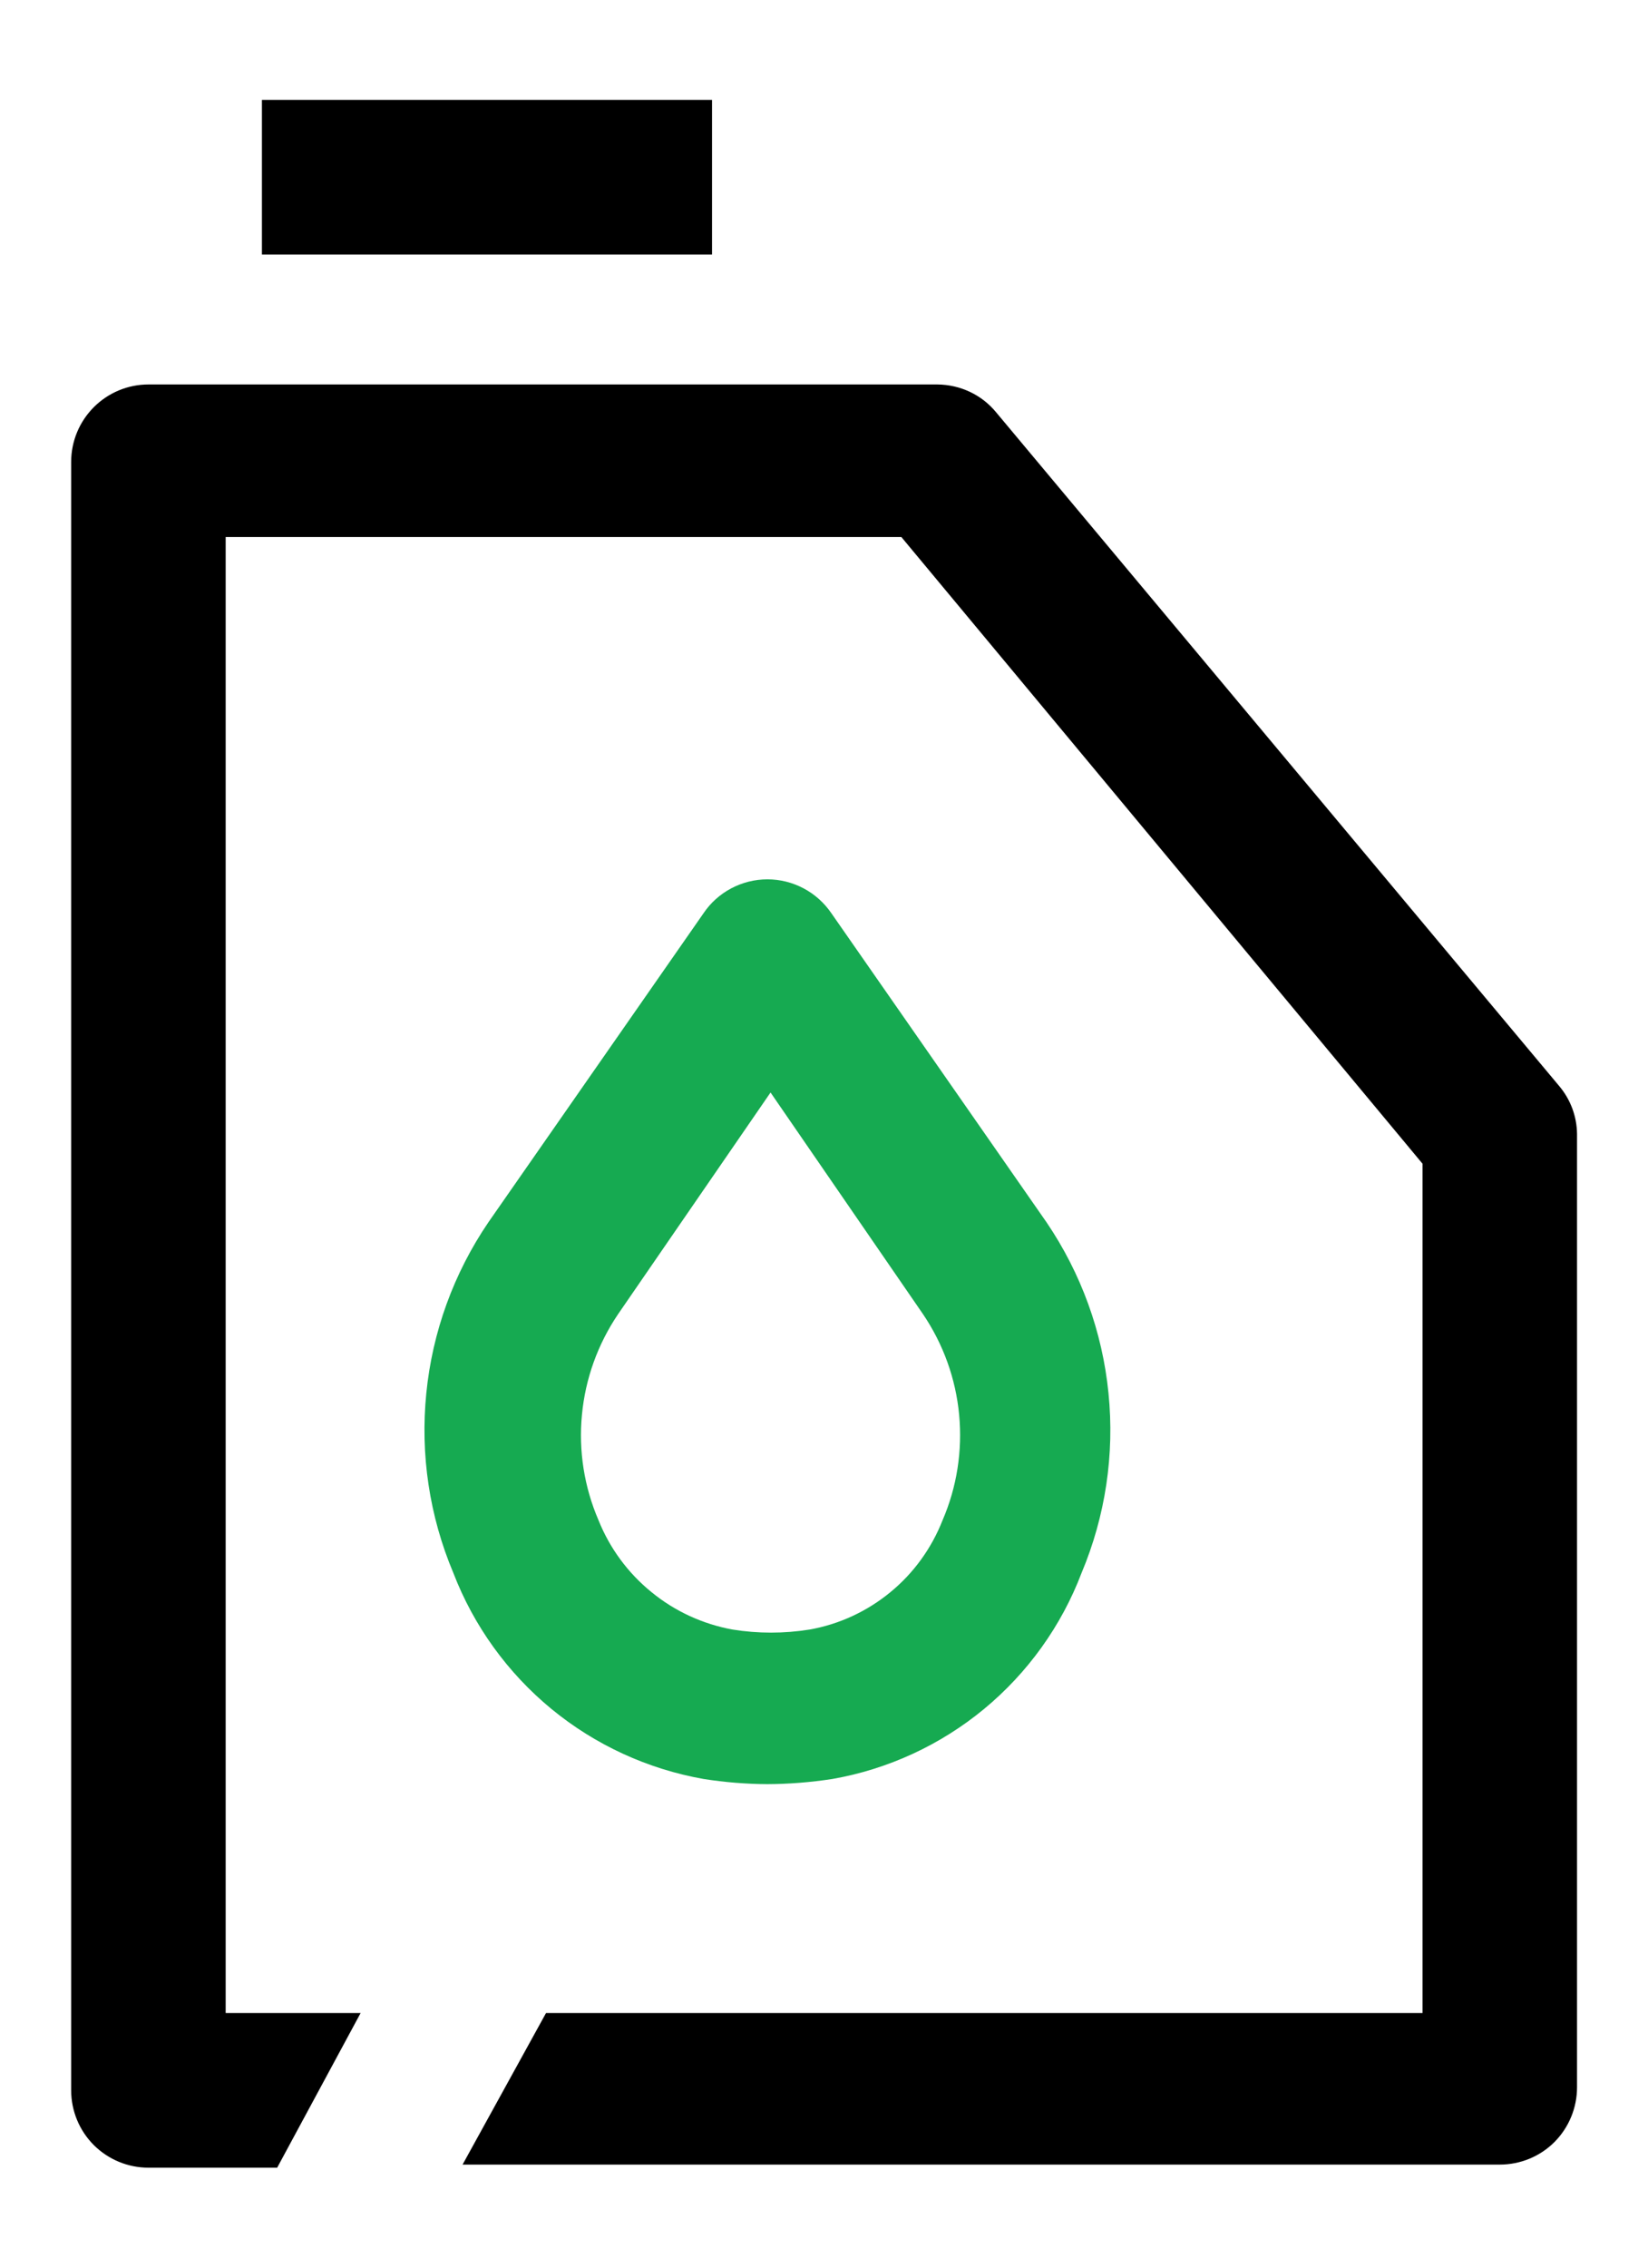
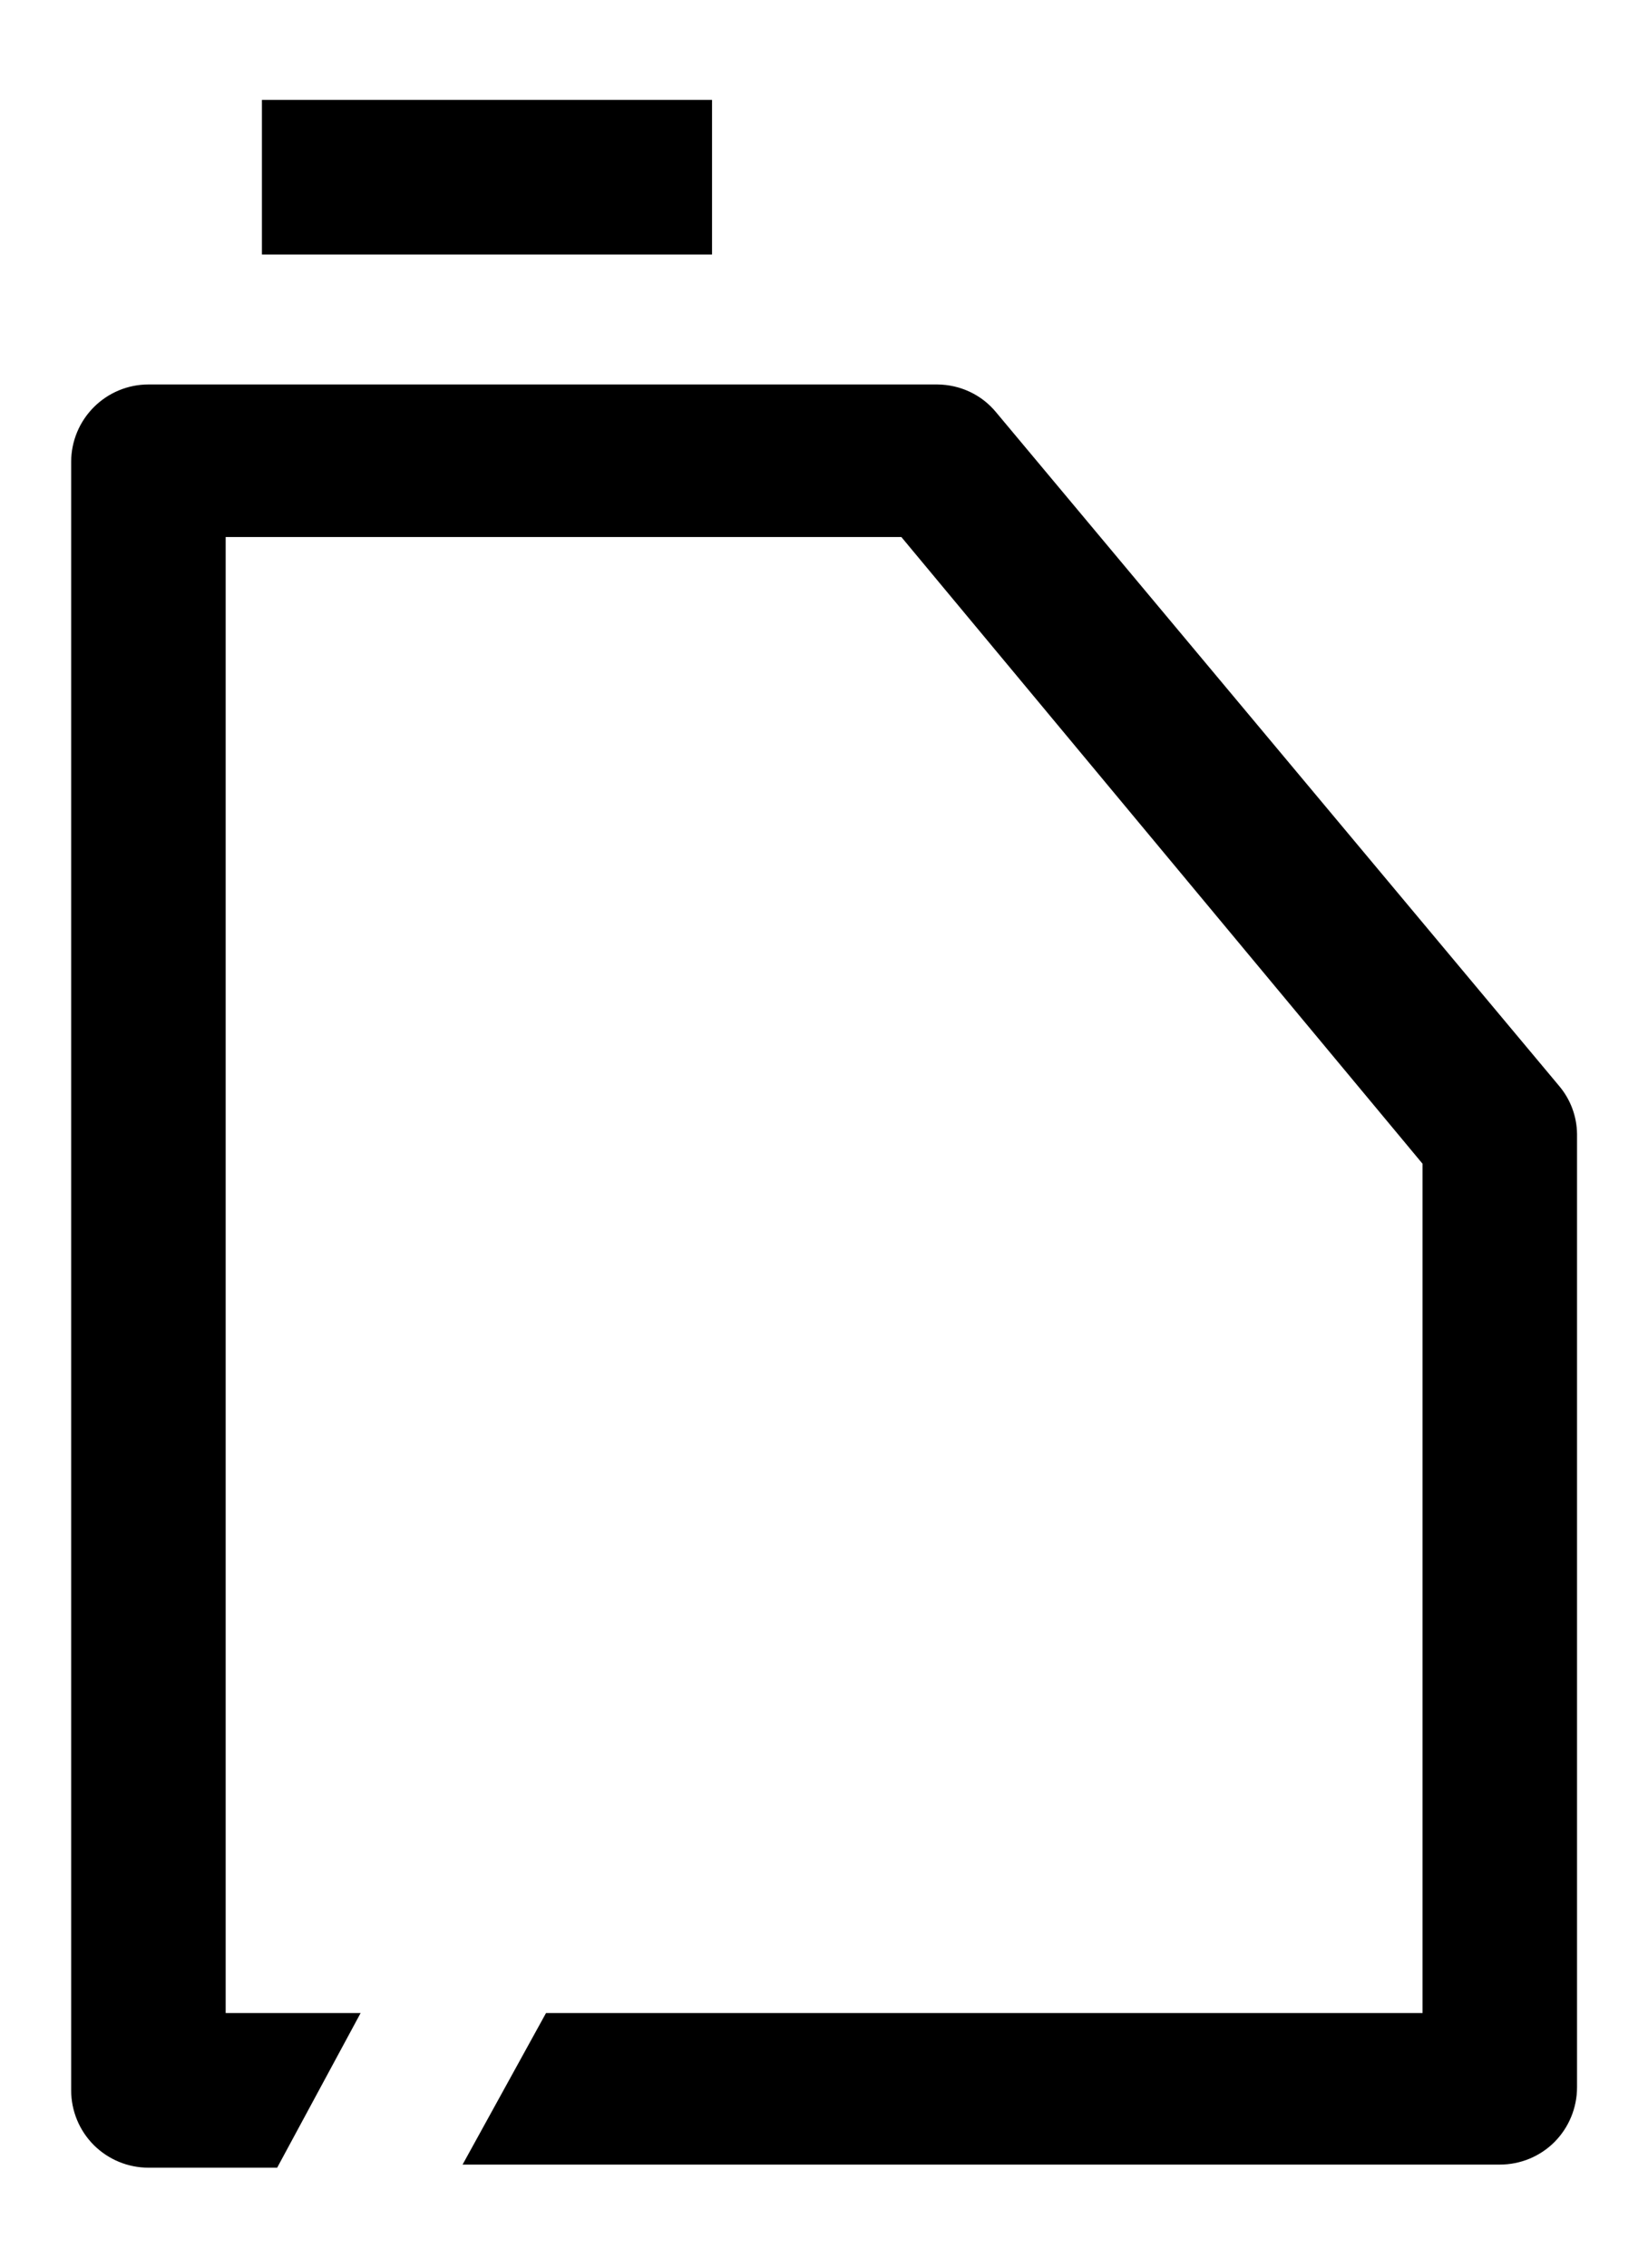
<svg xmlns="http://www.w3.org/2000/svg" width="16" height="22" viewBox="0 0 16 22" fill="none">
-   <path d="M6.913 0.969H2.543V2.469H6.913V0.969Z" fill="black" />
-   <path d="M6.831 17.259C7.036 17.291 7.243 17.308 7.451 17.309C7.662 17.308 7.872 17.291 8.081 17.259C8.623 17.164 9.131 16.929 9.555 16.579C9.979 16.228 10.305 15.774 10.501 15.259C10.732 14.709 10.822 14.11 10.762 13.516C10.703 12.922 10.496 12.353 10.161 11.859L8.071 8.859C8.002 8.758 7.909 8.675 7.801 8.618C7.693 8.561 7.573 8.531 7.451 8.531C7.328 8.531 7.208 8.561 7.1 8.618C6.992 8.675 6.899 8.758 6.831 8.859L4.741 11.859C4.405 12.353 4.198 12.922 4.139 13.516C4.079 14.11 4.169 14.709 4.401 15.259C4.599 15.774 4.927 16.228 5.353 16.579C5.779 16.929 6.288 17.163 6.831 17.259ZM6.001 12.749L7.481 10.599L8.961 12.749C9.158 13.04 9.279 13.375 9.312 13.725C9.345 14.075 9.29 14.427 9.151 14.749C9.044 15.021 8.87 15.262 8.644 15.447C8.418 15.633 8.148 15.758 7.861 15.809C7.612 15.849 7.359 15.849 7.111 15.809C6.822 15.756 6.552 15.632 6.325 15.446C6.097 15.261 5.92 15.021 5.811 14.749C5.672 14.427 5.616 14.075 5.65 13.725C5.683 13.375 5.804 13.04 6.001 12.749Z" fill="#16AA51" />
+   <path d="M6.913 0.969H2.543V2.469H6.913Z" fill="black" />
  <path d="M15.141 10.54L9.671 4C9.602 3.916 9.515 3.848 9.417 3.802C9.318 3.755 9.21 3.731 9.101 3.73H1.441C1.242 3.73 1.052 3.809 0.911 3.95C0.77 4.091 0.691 4.282 0.691 4.48V20.28C0.691 20.479 0.77 20.67 0.911 20.811C1.052 20.951 1.242 21.03 1.441 21.03H2.691L3.501 19.53H2.191V5.21H8.751L13.811 11.29V19.53H5.301L4.491 21H14.561C14.76 21 14.951 20.922 15.092 20.781C15.232 20.64 15.311 20.449 15.311 20.25V11.001C15.309 10.832 15.249 10.67 15.141 10.54Z" fill="black" />
</svg>